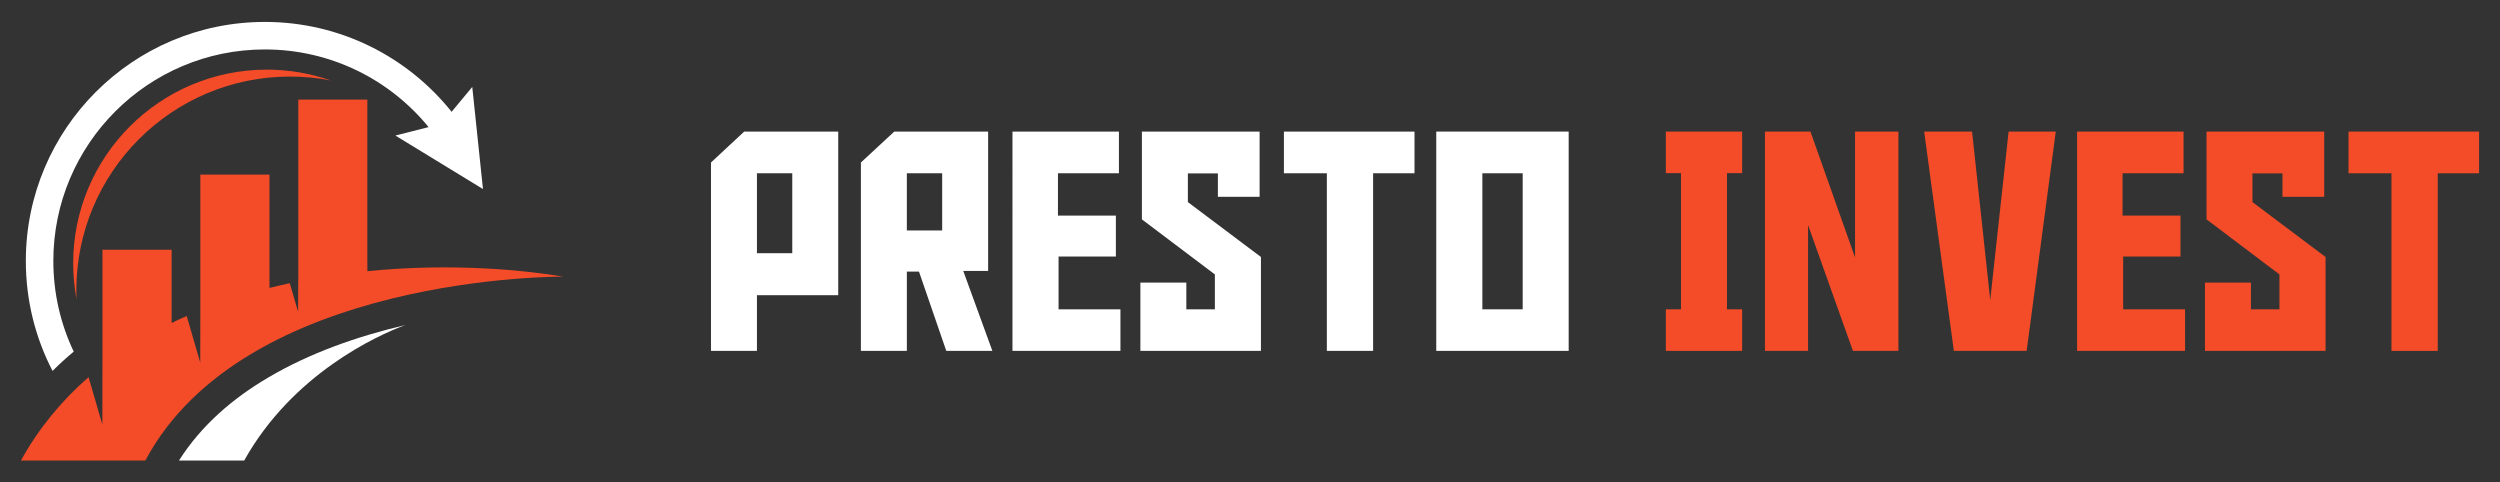
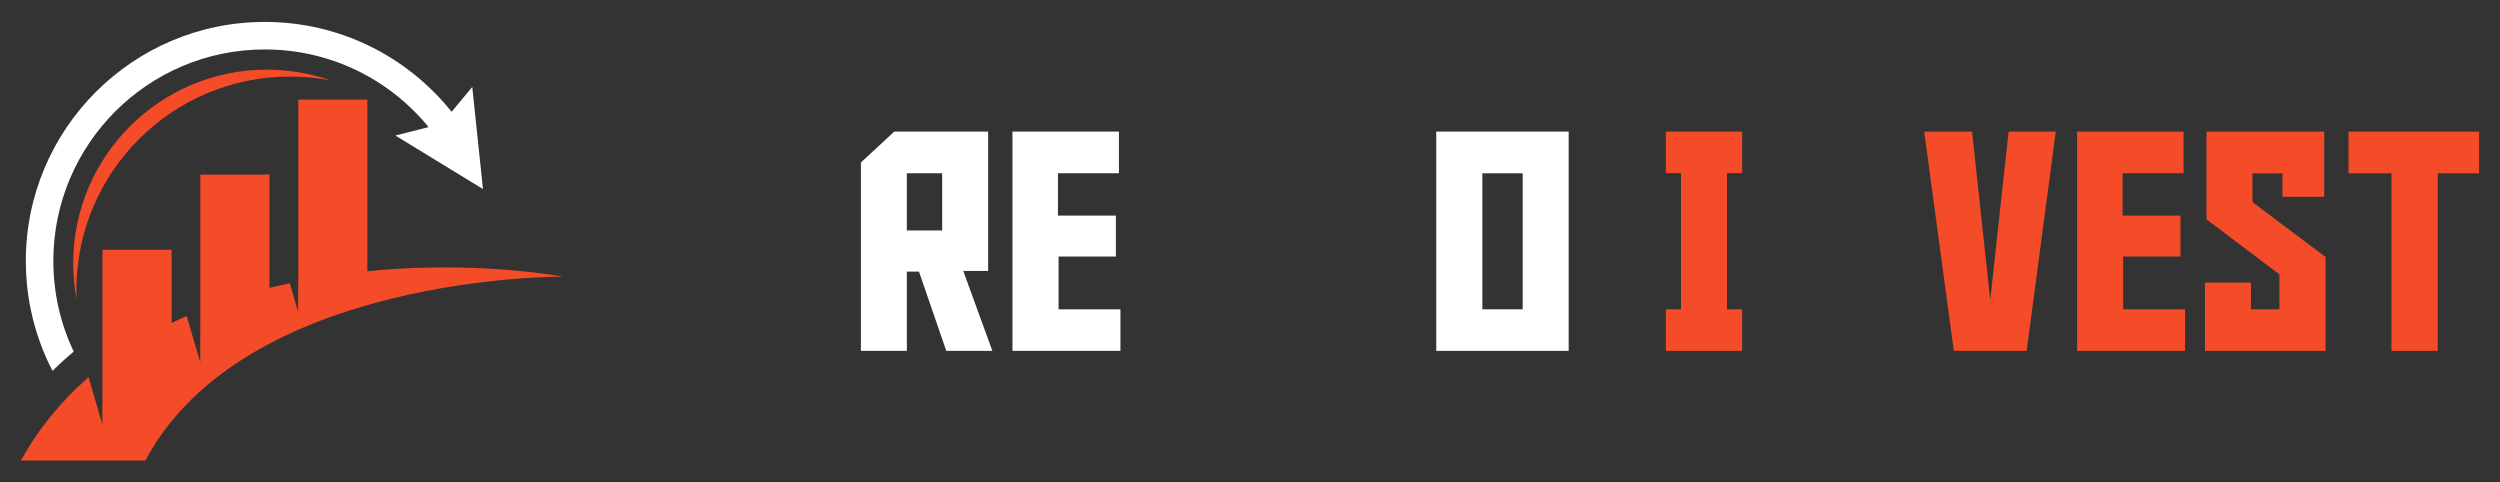
<svg xmlns="http://www.w3.org/2000/svg" version="1.1" id="Calque_1" x="0px" y="0px" width="228px" height="44px" viewBox="0 0 228 44" enable-background="new 0 0 228 44" xml:space="preserve">
  <rect x="0" y="0" width="228" height="44" fill="#333333" stroke="none" />
  <g>
    <g>
-       <path fill="#FFFFFF" d="M69.033,32h-4.191V14.821L67.87,12h8.576v14.923h-7.413V32z M72.255,23.093v-7.29h-3.222v7.29H72.255z" />
      <path fill="#FFFFFF" d="M86.3,32l-2.49-7.233h-1.105V32h-4.191V14.821L81.557,12h8.56v12.711h-2.268L90.504,32H86.3z     M85.926,21.018v-5.215h-3.222v5.215H85.926z" />
      <path fill="#FFFFFF" d="M92.337,12h9.709v3.803h-5.561v3.859h5.284v3.734h-5.228v4.813h5.643V32h-9.847V12z" />
-       <path fill="#FFFFFF" d="M114.998,32h-10.995v-6.224h4.191v2.434h2.602v-3.182l-6.655-5.021V12h10.734v5.948h-3.804v-2.131h-2.737    v2.615l6.664,5.006V32z" />
-       <path fill="#FFFFFF" d="M129.003,15.803h-3.776V32h-4.218V15.803h-3.916V12h11.91V15.803z" />
      <path fill="#FFFFFF" d="M130.987,12h12.076v20h-12.076V12z M135.191,28.21h3.678V15.803h-3.678V28.21z" />
      <path fill="#F44C28" d="M158.884,28.21V32h-6.958v-3.79h1.382V15.79h-1.382V12h6.958v3.79H157.5v12.42H158.884z" />
-       <path fill="#F44C28" d="M169.181,23.48V12h3.956v20h-4.151l-4.093-11.48V32h-3.929V12h4.149L169.181,23.48z" />
      <path fill="#F44C28" d="M183.186,12h4.301l-2.656,20h-6.64l-2.707-20h4.369l1.657,15.367L183.186,12z" />
      <path fill="#F44C28" d="M189.431,12h9.709v3.803h-5.562v3.859h5.283v3.734h-5.229v4.813h5.646V32h-9.848V12z" />
      <path fill="#F44C28" d="M212.091,32h-10.998v-6.224h4.192v2.434h2.601v-3.182l-6.651-5.021V12h10.734v5.948h-3.808v-2.131h-2.737    v2.615l6.667,5.006V32z" />
      <path fill="#F44C28" d="M226.093,15.803h-3.772V32h-4.219V15.803h-3.917V12h11.908V15.803z" />
    </g>
    <g>
      <path fill-rule="evenodd" clip-rule="evenodd" fill="#F44C28" d="M1.908,42c1.643-2.973,3.742-5.489,6.17-7.605l1.258,4.327    l0.008-5.368l0,0v-1.651v-8.926h6.307v6.675c0.448-0.216,0.913-0.433,1.378-0.633l1.234,4.246l0.008-4.766l0,0v-2.259V15.926    h6.306v10.336c0.617-0.159,1.234-0.304,1.851-0.432l0.761,2.612l0.008-2.772h0.008v-4.255V9.083h6.299v15.649    c6.586-0.658,12.94-0.313,17.867,0.497c0,0-29.054-0.24-38.117,16.771H1.908z" />
-       <path fill-rule="evenodd" clip-rule="evenodd" fill="#FFFFFF" d="M36.964,29.644C34.375,30.598,26.675,34.115,22.269,42h-5.945    c2.019-3.189,4.895-5.666,8.157-7.58C28.253,32.192,32.597,30.67,36.964,29.644L36.964,29.644z" />
      <path fill-rule="evenodd" clip-rule="evenodd" fill="#FFFFFF" d="M24.152,2c6.898,0,13.044,3.205,17.035,8.197L43.07,7.93    l0.977,9.311l-7.989-4.88l3.03-0.769c-3.534-4.327-8.911-7.083-14.936-7.083c-10.649,0-19.287,8.638-19.287,19.287    c0,2.957,0.665,5.762,1.858,8.27c-0.673,0.561-1.313,1.145-1.931,1.763c-1.555-3.005-2.436-6.411-2.436-10.032    C2.356,11.76,12.116,2,24.152,2L24.152,2z" />
      <path fill-rule="evenodd" clip-rule="evenodd" fill="#F44C28" d="M24.335,6.351c2.043,0,4.007,0.353,5.833,0.986    c-1.202-0.233-2.444-0.354-3.718-0.354c-10.761,0-19.487,8.727-19.487,19.496c0,0.273,0.008,0.537,0.016,0.81    c-0.2-1.066-0.305-2.156-0.305-3.279C6.675,14.26,14.584,6.351,24.335,6.351L24.335,6.351z" />
    </g>
  </g>
</svg>